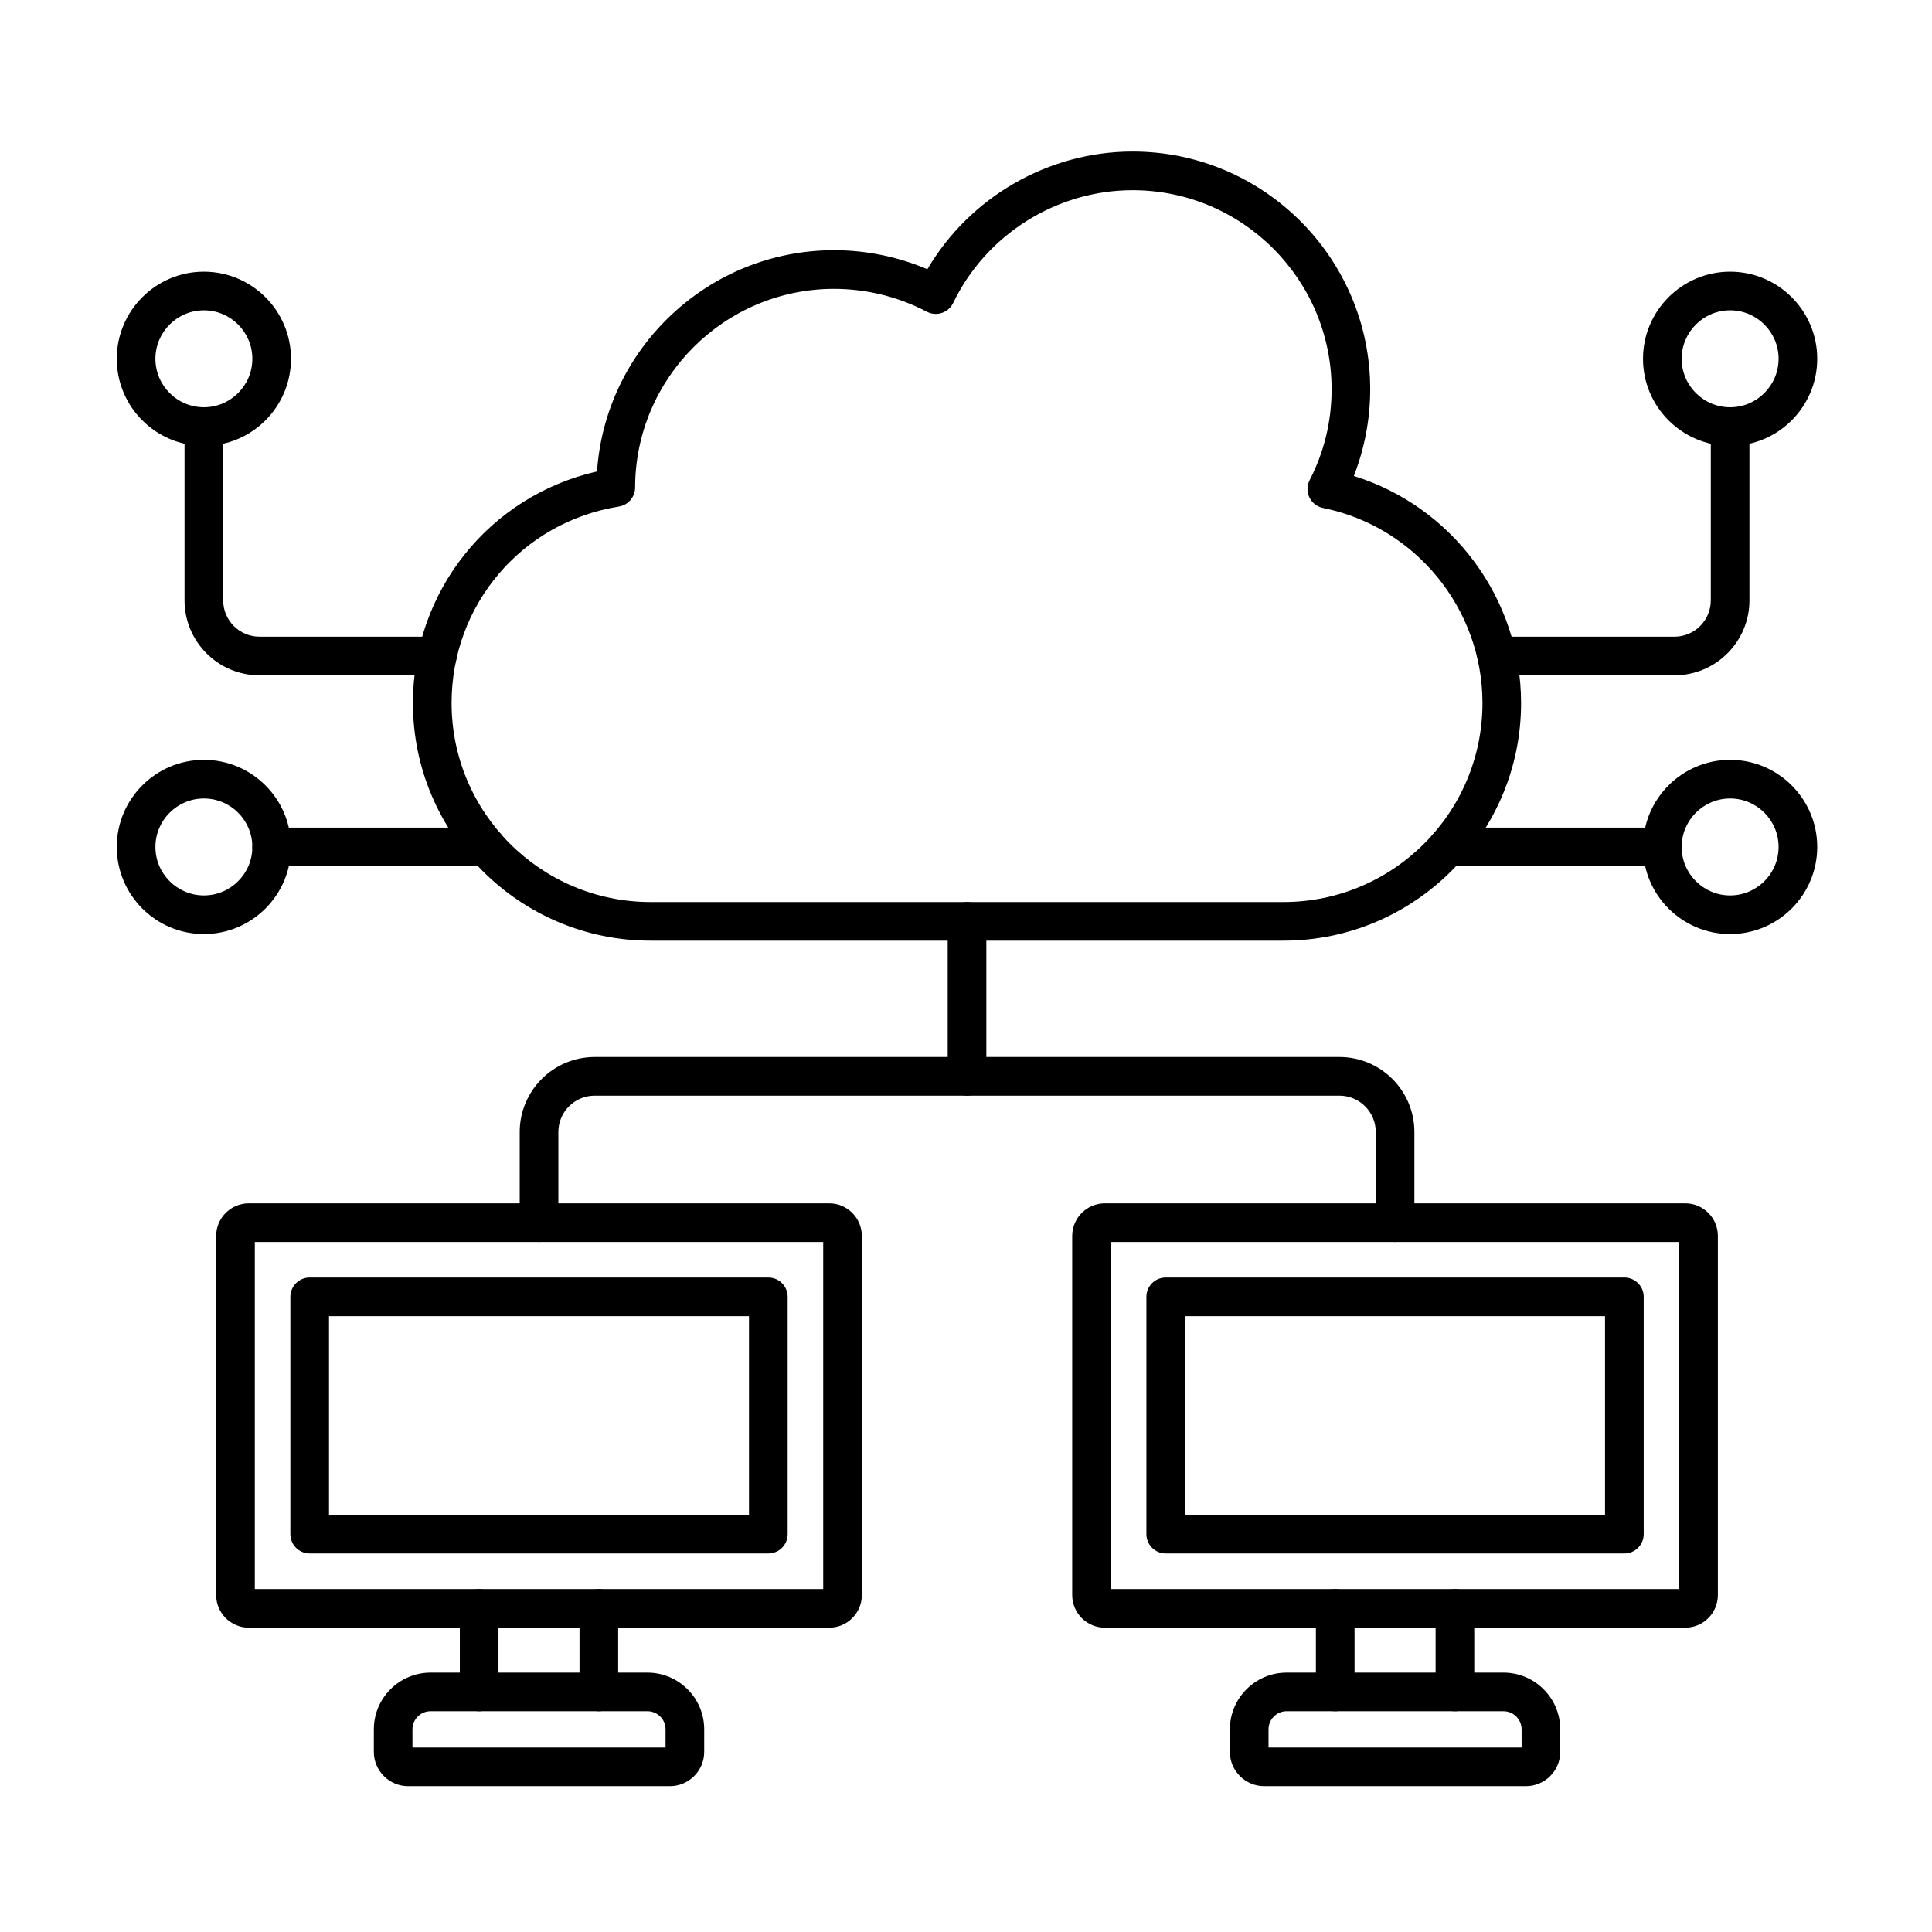
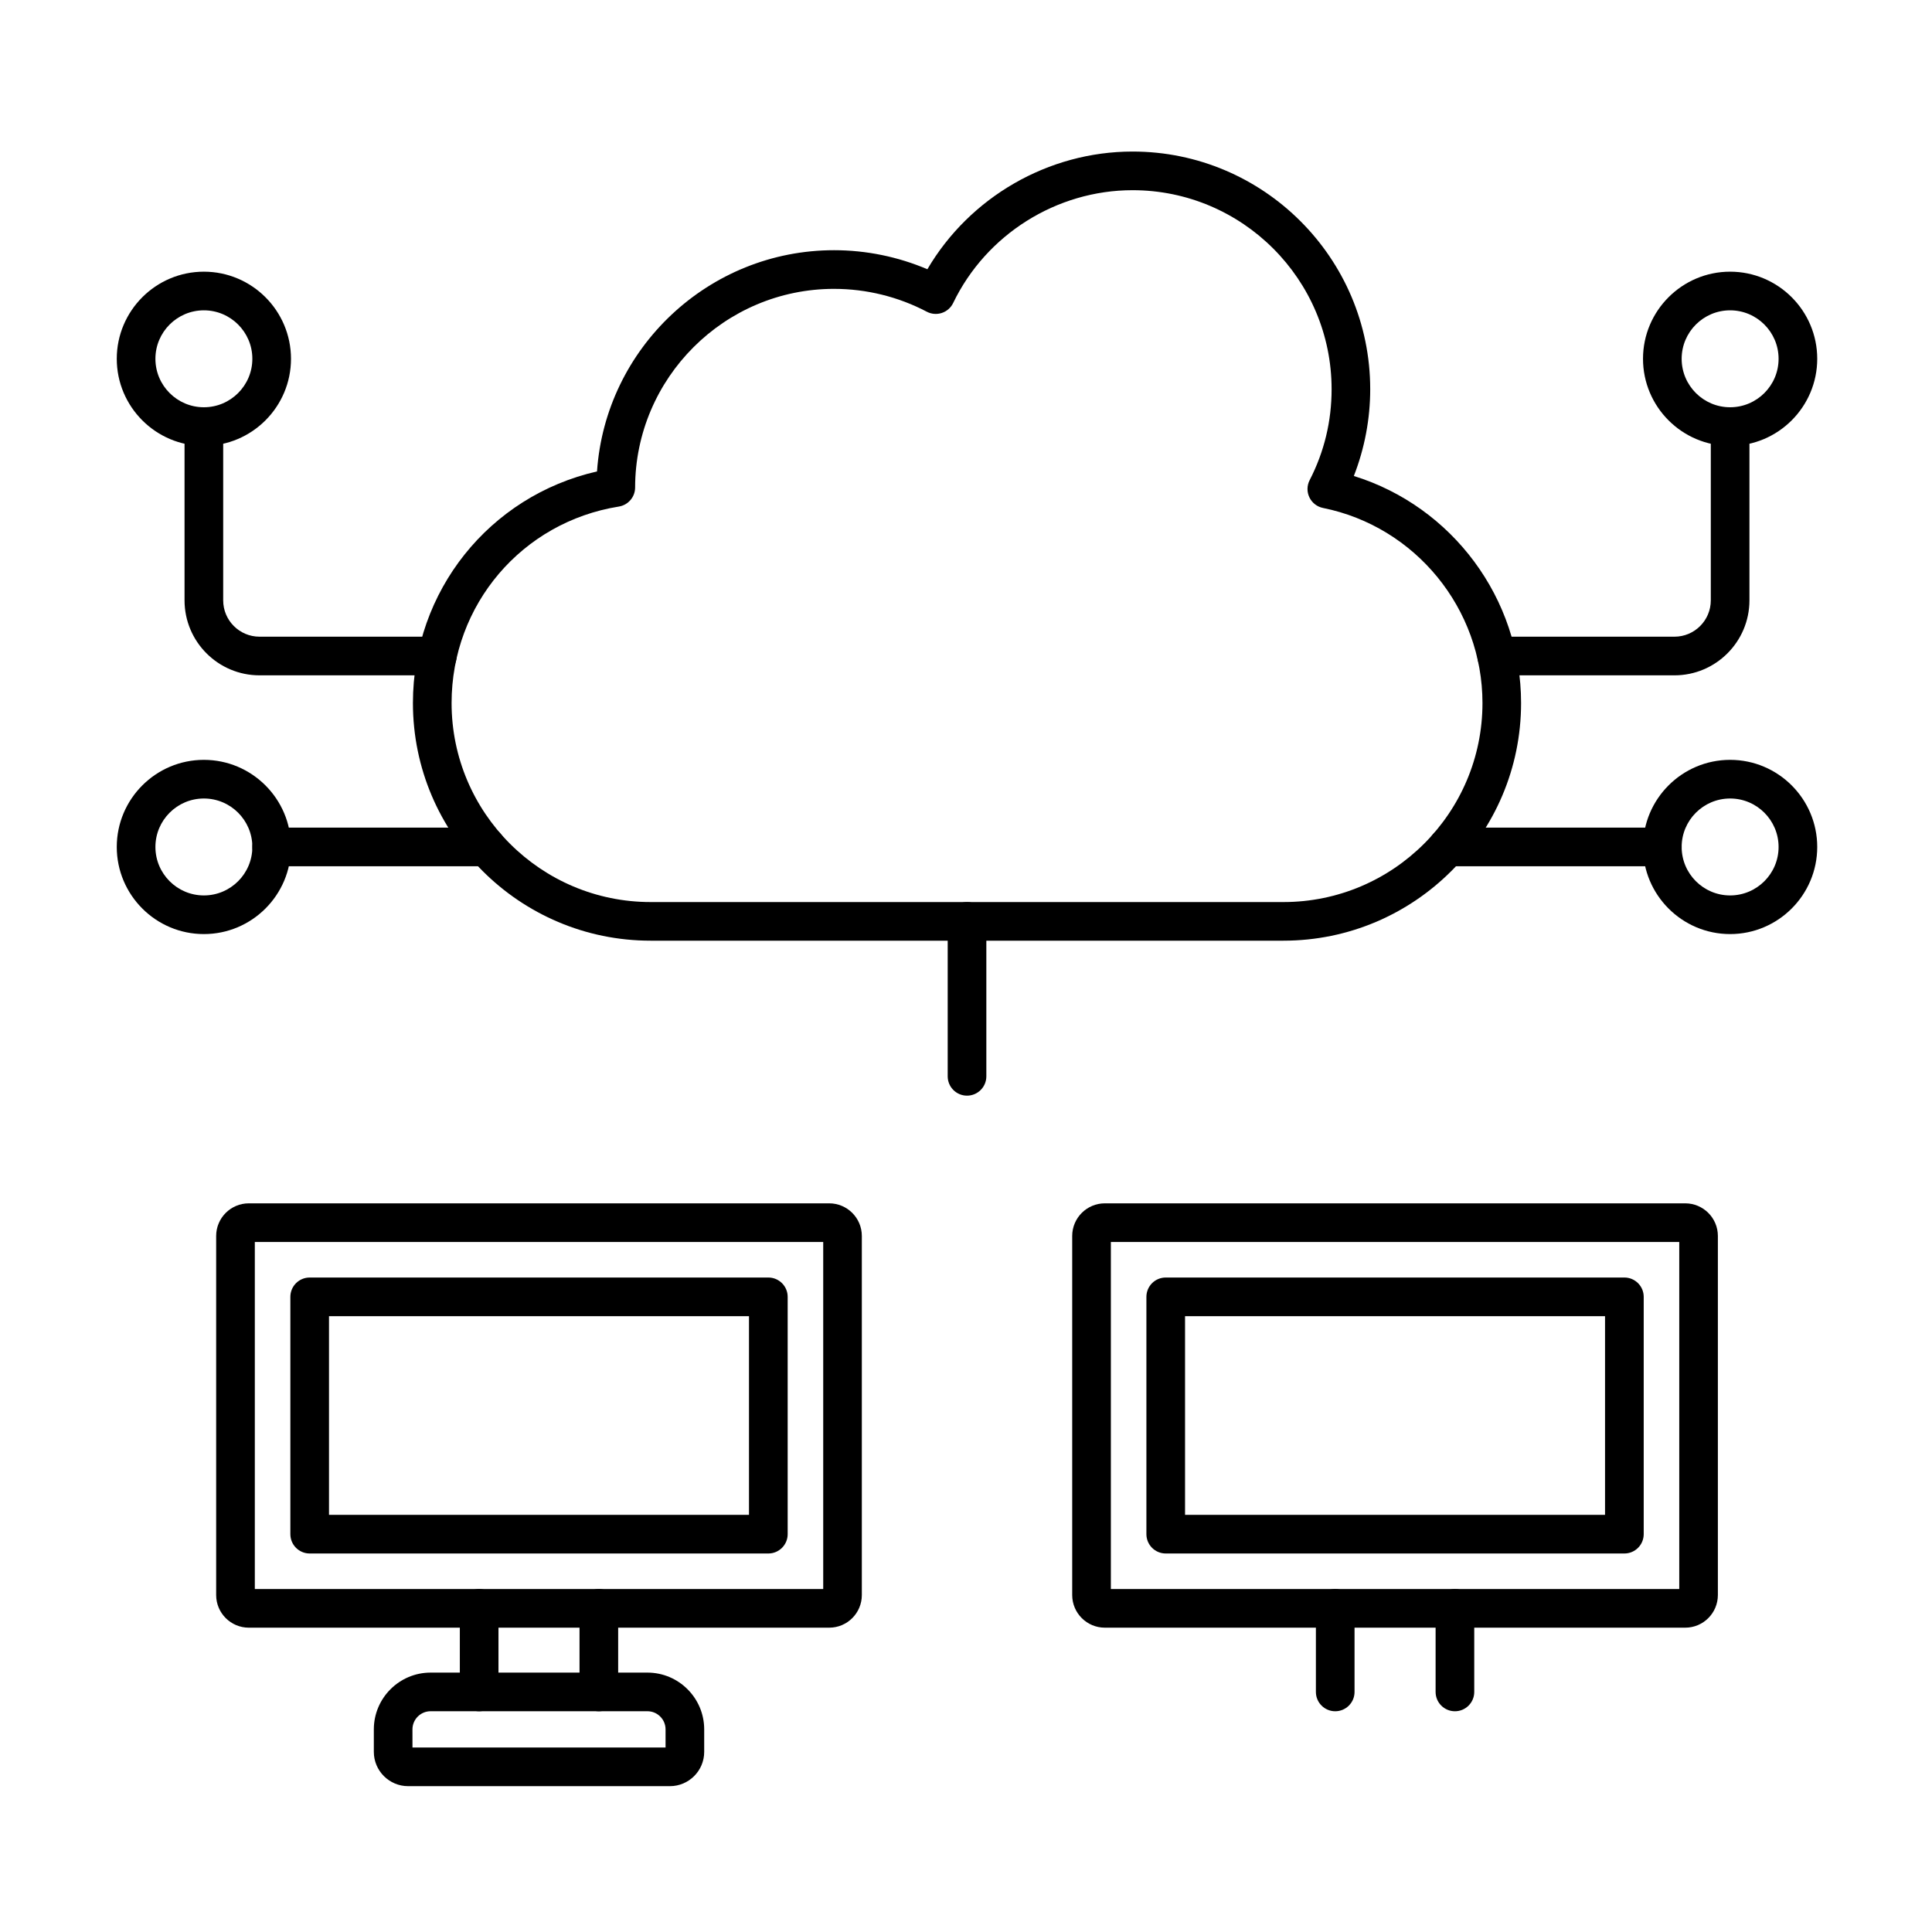
<svg xmlns="http://www.w3.org/2000/svg" fill="#000000" width="800px" height="800px" version="1.1" viewBox="144 144 512 512">
  <g>
    <path d="m484.12 393.29h-167.71c-34.727 0-62.98-28.254-62.98-62.98 0-29.691 20.273-54.859 48.785-61.375 2.246-32.699 29.59-58.629 62.832-58.629 8.492 0 16.945 1.734 24.719 5.047 11.215-19.102 32.031-31.191 54.375-31.191 34.727 0 62.98 28.254 62.98 62.98 0 7.867-1.488 15.711-4.34 23 26.023 8.062 44.32 32.43 44.32 60.168 0 34.73-28.254 62.98-62.98 62.98zm-119.07-172.74c-29.031 0-52.688 23.617-52.738 52.645-0.004 2.512-1.828 4.648-4.309 5.047-25.684 4.117-44.328 26.016-44.328 52.07 0 29.082 23.66 52.742 52.742 52.742h167.71c29.082 0 52.742-23.66 52.742-52.742 0-25.023-17.773-46.762-42.262-51.699-1.574-0.316-2.906-1.355-3.602-2.801-0.695-1.445-0.672-3.137 0.062-4.562 3.863-7.5 5.82-15.609 5.82-24.105 0-29.082-23.66-52.742-52.742-52.742-20.141 0-38.805 11.734-47.547 29.891-0.602 1.254-1.691 2.207-3.008 2.641-1.32 0.434-2.762 0.316-3.992-0.332-7.519-3.957-16.008-6.051-24.551-6.051z" />
    <path d="m590.61 575.35h-153.82c-4.766 0-8.645-3.879-8.645-8.645v-95.164c0-4.766 3.879-8.645 8.645-8.645h153.82c4.766 0 8.645 3.879 8.645 8.645v95.164c-0.004 4.766-3.879 8.645-8.648 8.645zm-152.22-10.242h150.63v-91.973l-150.63 0.004zm152.22-91.969h0.012z" />
    <path d="m574.48 555.69h-121.55c-2.828 0-5.121-2.293-5.121-5.121v-62.891c0-2.828 2.293-5.121 5.121-5.121h121.55c2.828 0 5.121 2.293 5.121 5.121v62.891c-0.004 2.828-2.293 5.121-5.121 5.121zm-116.43-10.242h111.3v-52.648h-111.3z" />
    <path d="m529.57 597.5c-2.828 0-5.121-2.293-5.121-5.121v-22.145c0-2.828 2.293-5.121 5.121-5.121s5.121 2.293 5.121 5.121v22.145c0 2.828-2.293 5.121-5.121 5.121zm-31.723 0c-2.828 0-5.121-2.293-5.121-5.121v-22.145c0-2.828 2.293-5.121 5.121-5.121s5.121 2.293 5.121 5.121v22.145c0 2.828-2.293 5.121-5.121 5.121z" />
-     <path d="m548.39 617.35h-69.371c-5.012 0-9.09-4.078-9.09-9.09v-5.957c0-8.297 6.75-15.047 15.047-15.047h57.457c8.297 0 15.047 6.75 15.047 15.047v5.957c0 5.012-4.074 9.09-9.09 9.09zm-68.219-10.238h67.07v-4.809c0-2.652-2.156-4.809-4.809-4.809h-57.457c-2.648 0-4.805 2.156-4.805 4.809z" />
    <path d="m363.75 575.35h-153.82c-4.766 0-8.645-3.879-8.645-8.645v-95.164c0-4.766 3.879-8.645 8.645-8.645h153.82c4.766 0 8.645 3.879 8.645 8.645v95.164c0.004 4.766-3.875 8.645-8.641 8.645zm-152.22-10.242h150.63v-91.973l-150.63 0.004zm152.22-91.969h0.012z" />
    <path d="m302.7 597.5c-2.828 0-5.121-2.293-5.121-5.121v-22.145c0-2.828 2.293-5.121 5.121-5.121s5.121 2.293 5.121 5.121v22.145c0 2.828-2.293 5.121-5.121 5.121zm-31.719 0c-2.828 0-5.121-2.293-5.121-5.121v-22.145c0-2.828 2.293-5.121 5.121-5.121s5.121 2.293 5.121 5.121v22.145c-0.004 2.828-2.293 5.121-5.121 5.121z" />
    <path d="m321.53 617.35h-69.371c-5.012 0-9.09-4.078-9.09-9.09v-5.957c0-8.297 6.75-15.047 15.047-15.047h57.457c8.297 0 15.047 6.75 15.047 15.047v5.957c0.004 5.012-4.078 9.09-9.09 9.09zm-68.219-10.238h67.07v-4.809c0-2.652-2.156-4.809-4.809-4.809h-57.457c-2.648 0-4.809 2.156-4.809 4.809z" />
    <path d="m259.89 322.97h-47.121c-10.953 0-19.863-8.91-19.863-19.867v-46.055c0-2.828 2.293-5.121 5.121-5.121s5.121 2.293 5.121 5.121v46.055c0 5.309 4.316 9.625 9.625 9.625h47.121c2.828 0 5.121 2.293 5.121 5.121-0.004 2.828-2.297 5.121-5.125 5.121z" />
    <path d="m587.75 322.97h-47.117c-2.828 0-5.121-2.293-5.121-5.121s2.293-5.121 5.121-5.121h47.121c5.309 0 9.625-4.316 9.625-9.625v-46.055c0-2.828 2.293-5.121 5.121-5.121s5.121 2.293 5.121 5.121v46.055c-0.004 10.953-8.914 19.867-19.871 19.867z" />
    <path d="m198.03 262.17c-12.73 0-23.086-10.355-23.086-23.086 0-12.727 10.355-23.086 23.086-23.086 12.727 0 23.086 10.355 23.086 23.086s-10.355 23.086-23.086 23.086zm0-35.93c-7.082 0-12.844 5.762-12.844 12.844s5.762 12.844 12.844 12.844c7.082 0 12.844-5.762 12.844-12.844 0.004-7.082-5.762-12.844-12.844-12.844z" />
    <path d="m602.5 262.17c-12.73 0-23.086-10.355-23.086-23.086 0-12.727 10.355-23.086 23.086-23.086 12.73 0 23.086 10.355 23.086 23.086-0.004 12.73-10.359 23.086-23.086 23.086zm0-35.93c-7.082 0-12.844 5.762-12.844 12.844s5.762 12.844 12.844 12.844c7.082 0 12.844-5.762 12.844-12.844s-5.762-12.844-12.844-12.844z" />
    <path d="m272.9 373.57h-56.906c-2.828 0-5.121-2.293-5.121-5.121s2.293-5.121 5.121-5.121h56.906c2.828 0 5.121 2.293 5.121 5.121s-2.293 5.121-5.121 5.121z" />
    <path d="m198.03 391.54c-12.73 0-23.086-10.355-23.086-23.086s10.355-23.086 23.086-23.086c12.727 0 23.086 10.355 23.086 23.086s-10.355 23.086-23.086 23.086zm0-35.93c-7.082 0-12.844 5.762-12.844 12.844s5.762 12.844 12.844 12.844c7.082 0 12.844-5.762 12.844-12.844 0.004-7.082-5.762-12.844-12.844-12.844z" />
    <path d="m584.54 373.57h-56.906c-2.828 0-5.121-2.293-5.121-5.121s2.293-5.121 5.121-5.121h56.906c2.828 0 5.121 2.293 5.121 5.121-0.004 2.828-2.293 5.121-5.121 5.121z" />
    <path d="m602.5 391.54c-12.73 0-23.086-10.355-23.086-23.086s10.355-23.086 23.086-23.086c12.73 0 23.086 10.355 23.086 23.086-0.004 12.73-10.359 23.086-23.086 23.086zm0-35.93c-7.082 0-12.844 5.762-12.844 12.844s5.762 12.844 12.844 12.844c7.082 0 12.844-5.762 12.844-12.844s-5.762-12.844-12.844-12.844z" />
    <path d="m400.27 434.36c-2.828 0-5.121-2.293-5.121-5.121v-41.066c0-2.828 2.293-5.121 5.121-5.121 2.828 0 5.121 2.293 5.121 5.121v41.066c0 2.828-2.293 5.121-5.121 5.121z" />
-     <path d="m513.71 473.14c-2.828 0-5.121-2.293-5.121-5.121v-24.035c0-5.309-4.316-9.625-9.625-9.625h-197.37c-5.309 0-9.625 4.316-9.625 9.625v24.035c0 2.828-2.293 5.121-5.121 5.121s-5.121-2.293-5.121-5.121v-24.035c0-10.953 8.91-19.867 19.867-19.867h197.37c10.953 0 19.863 8.91 19.863 19.867v24.035c0 2.828-2.289 5.121-5.117 5.121z" />
    <path d="m347.62 555.69h-121.55c-2.828 0-5.121-2.293-5.121-5.121v-62.891c0-2.828 2.293-5.121 5.121-5.121h121.55c2.828 0 5.121 2.293 5.121 5.121v62.891c0 2.828-2.293 5.121-5.121 5.121zm-116.43-10.242h111.3v-52.648h-111.3z" />
  </g>
</svg>